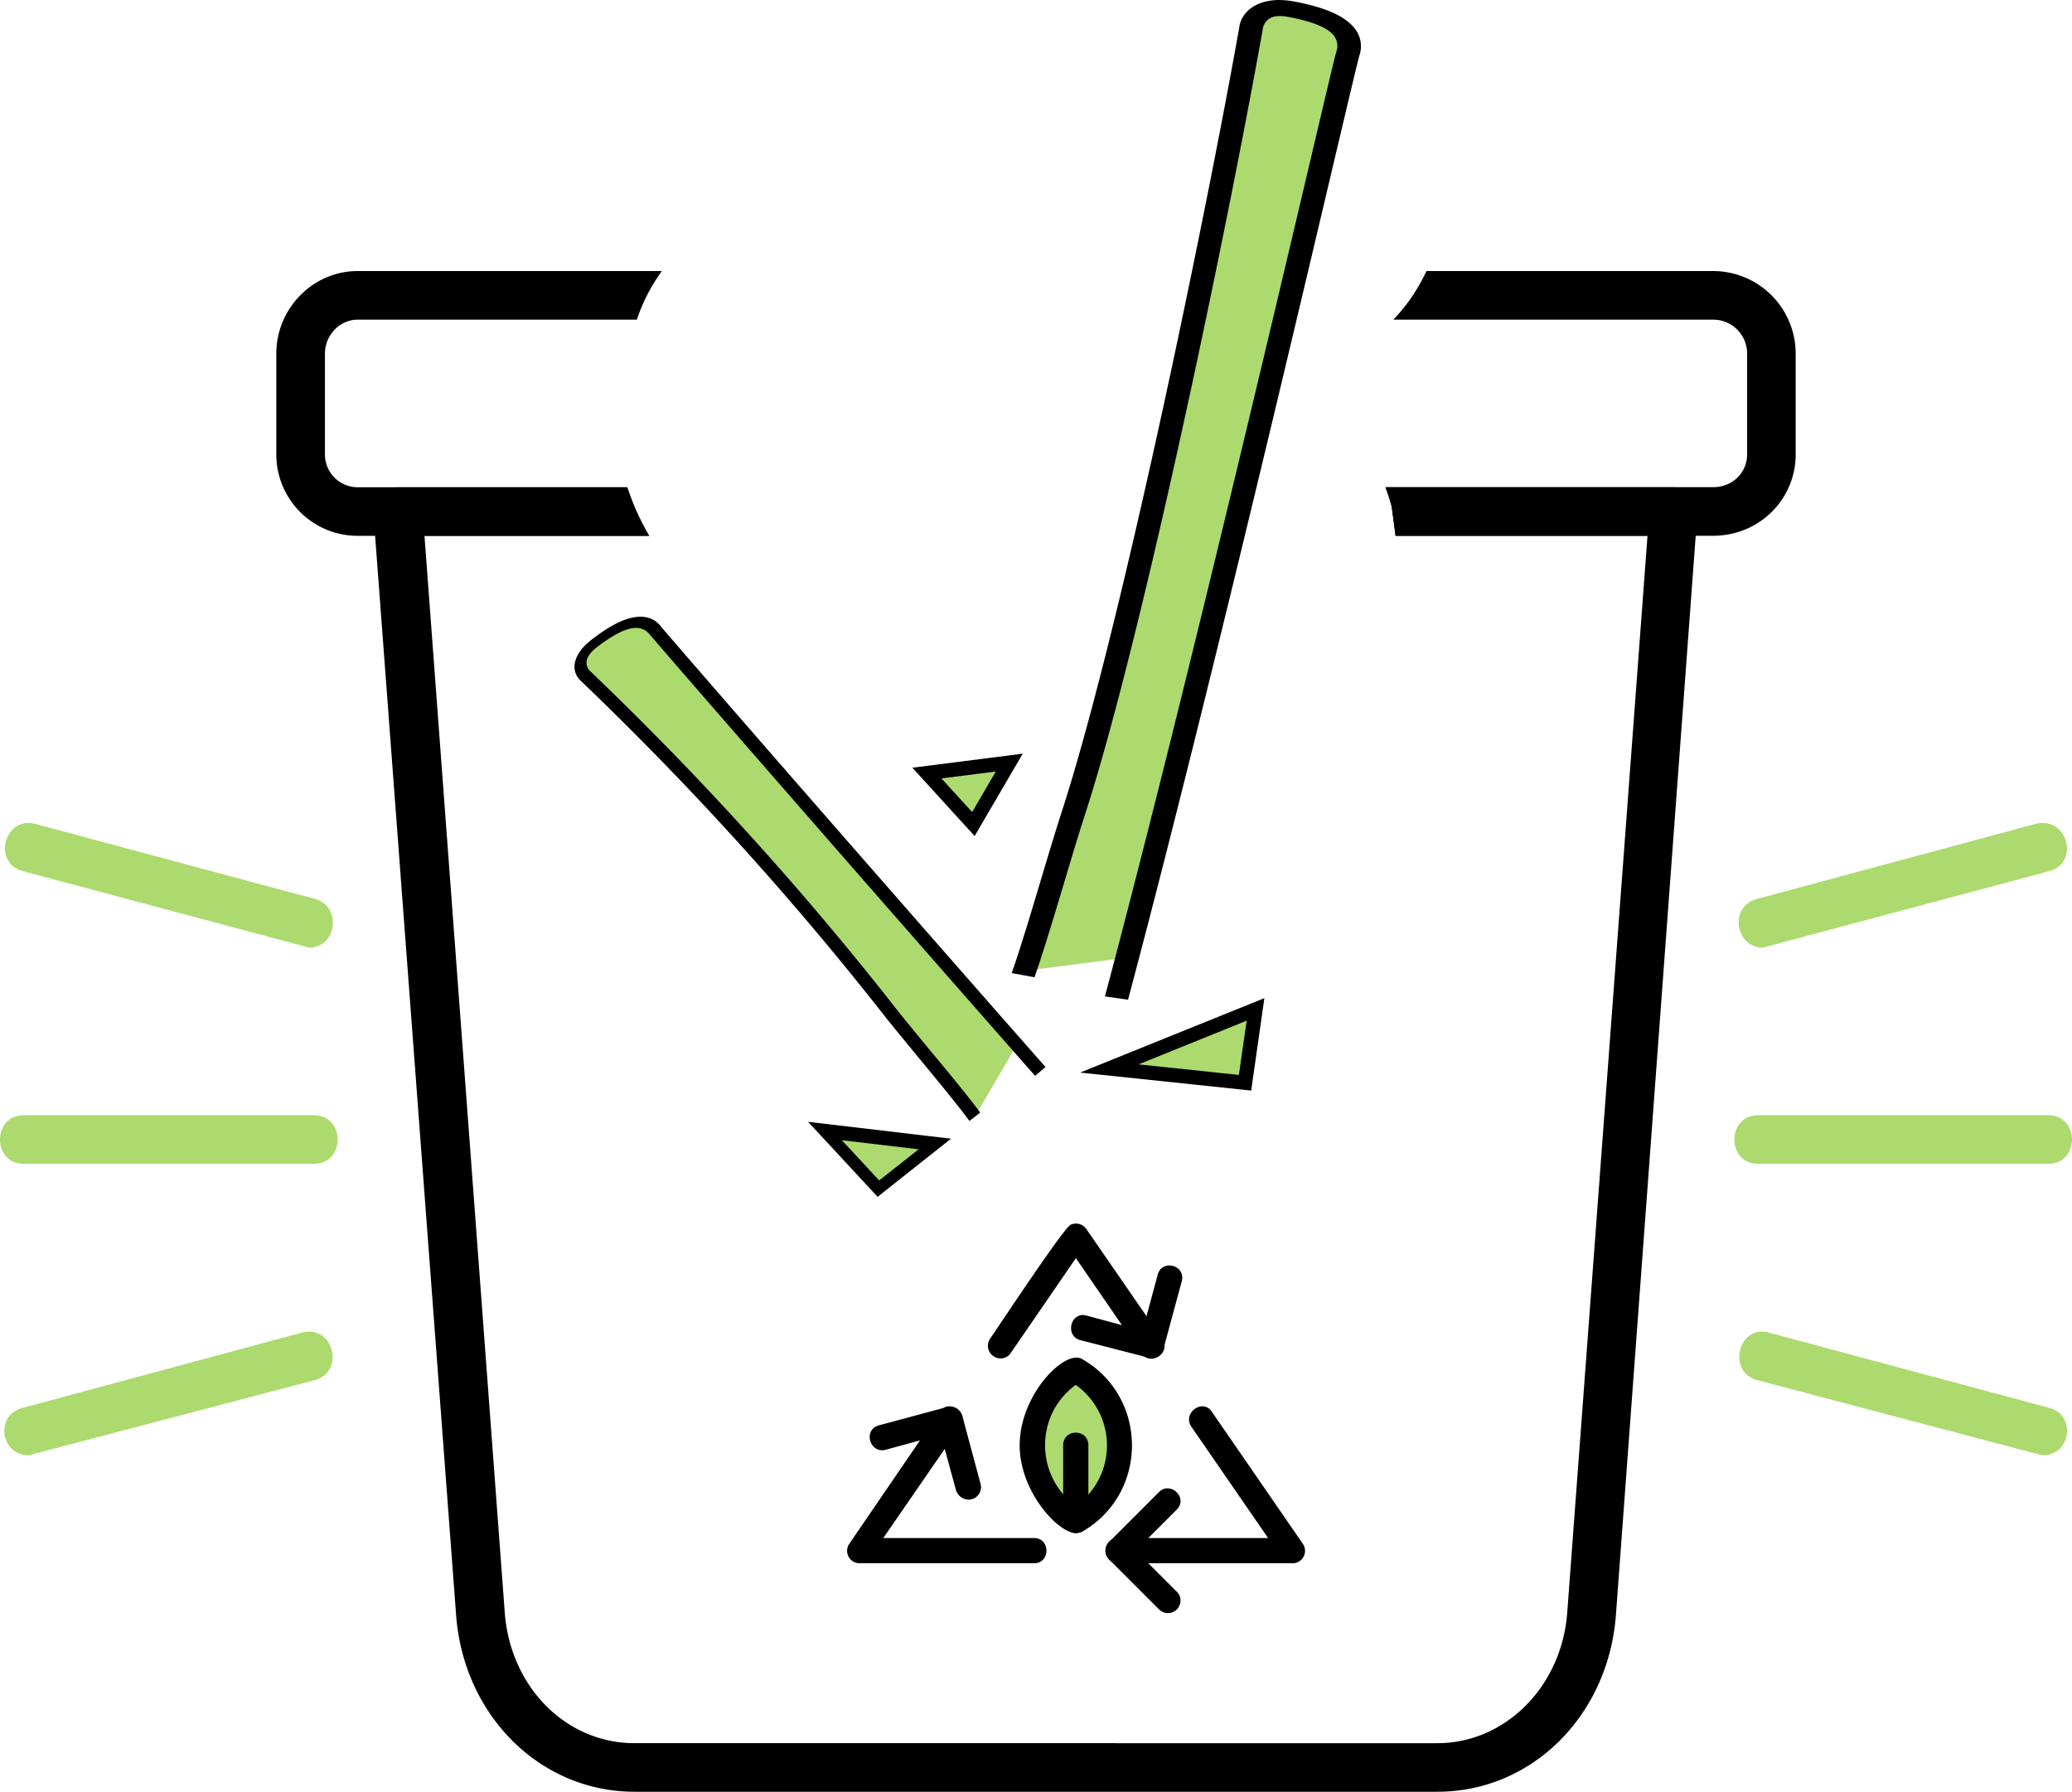
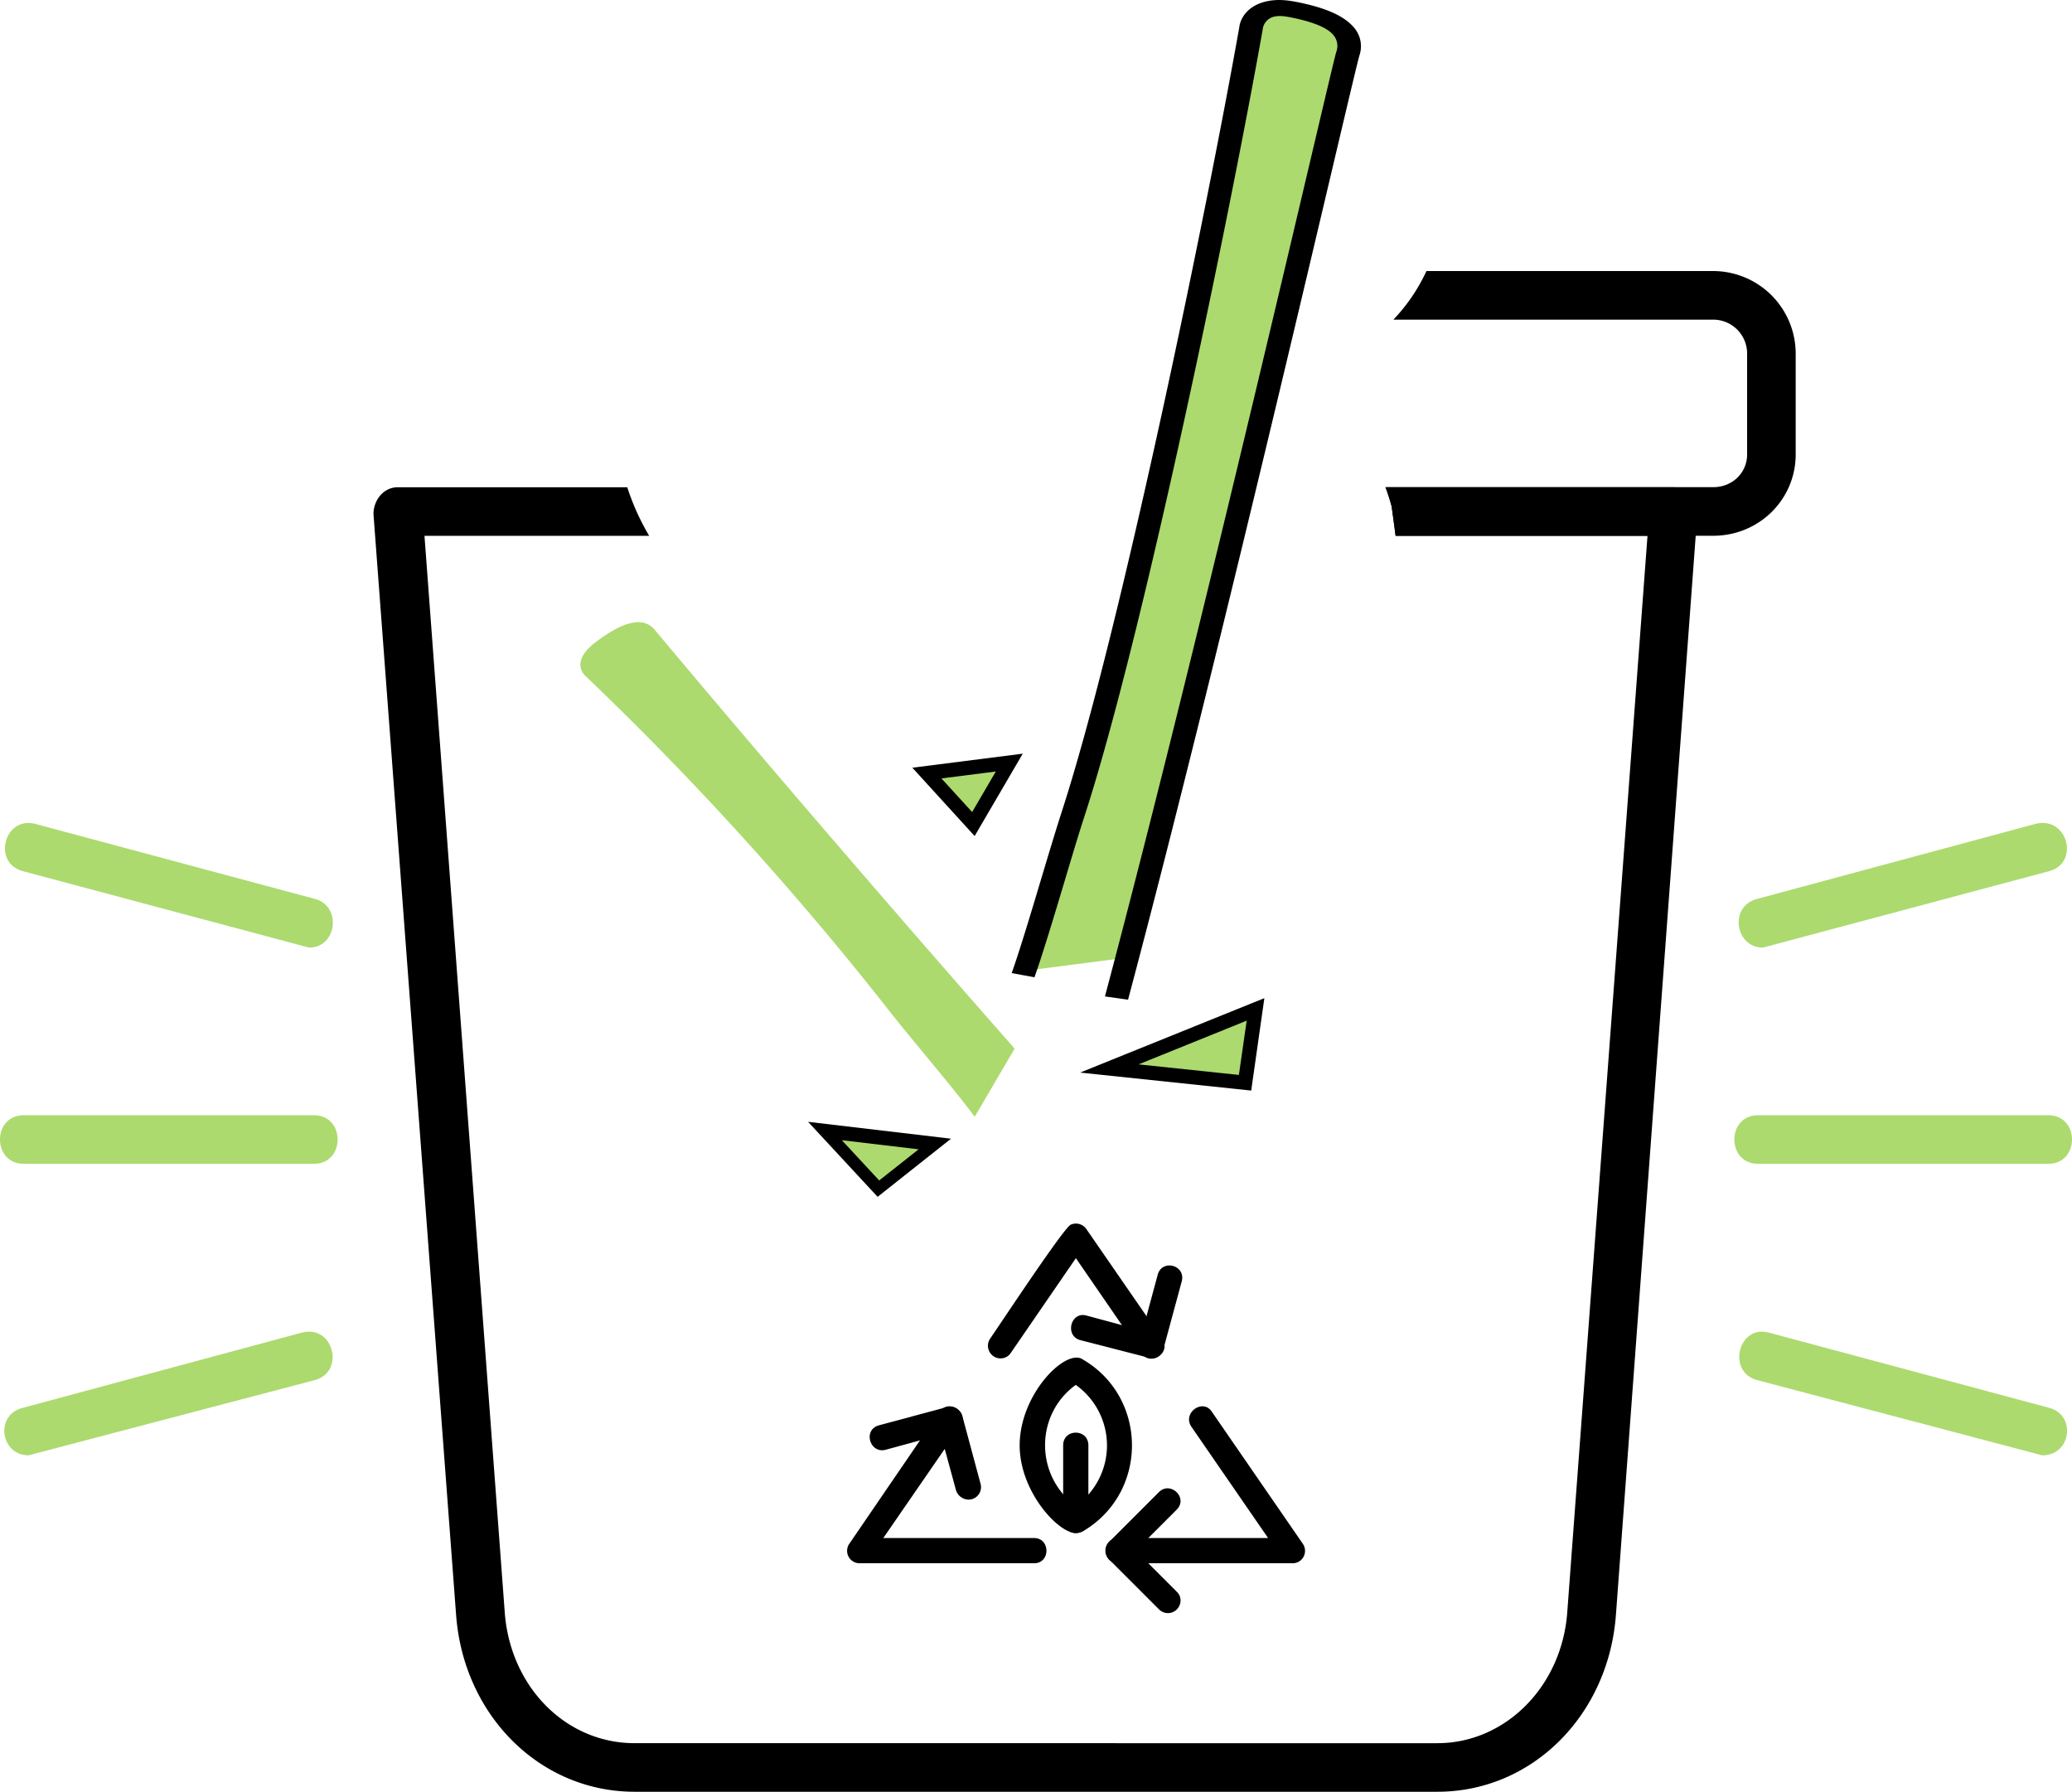
<svg xmlns="http://www.w3.org/2000/svg" viewBox="0 0 1012.28 875.3" data-sanitized-data-name="Layer 1" data-name="Layer 1" id="Layer_1">
-   <path style="fill:#acda6e;fill-rule:evenodd" transform="translate(-63.11 -28.33)" d="M586.37,771.41,575.7,759.6l-7.4-20.15-.89-14.85,8.29-15.11L587,700.9s.6-5,5.34-1.78,7.11,3.85,8.29,8.59,4.45,12.74,5.34,17.19-.6,14.81-.6,14.81l-2.07,9.48L598,763.12l-3.86,4.74Z" />
  <path style="fill:#acda6e" transform="translate(-63.11 -28.33)" d="M539.31,573.89c-9.17-12.51-31.35-38.47-41.1-50.9A1549.24,1549.24,0,0,0,349.36,358.76c-.45-.37-4.65-4-1.57-9.91,1.56-3,4.15-5.19,7.08-7.37,5.83-4.32,12.94-8.77,19.13-9.16a10.2,10.2,0,0,1,9.17,3.9c6.18,7.39,77.22,92.5,175.64,204.38" />
-   <path transform="translate(-63.11 -28.33)" d="M573.9,549.6l-5.1,4.29C468.46,439.83,386.29,345.15,380.6,338.34h0a8.34,8.34,0,0,0-7.46-3.24c-4.24.27-9.79,3-17,8.32-2.72,2-4.63,3.7-5.75,5.83a5.77,5.77,0,0,0,1.36,7.23l.09.09A1558.53,1558.53,0,0,1,500.84,521c3.86,4.93,9.72,12,15.91,19.54C526,551.6,536.4,564.28,542,571.85l-5.27,4.08c-5.5-7.5-15.92-20.12-25.11-31.26-6.21-7.53-12.07-14.64-16-19.6A1554.54,1554.54,0,0,0,347,361.07c-.8-.68-5.6-5.14-1.74-12.53,2-3.8,5.22-6.52,8.41-8.9,5.5-4.08,13.67-9.54,21.29-10,6.74-.43,9.81,3.25,10.81,4.46h0C391.44,340.9,473.58,435.6,573.9,549.6Z" />
  <path style="fill:#acda6e" transform="translate(-63.11 -28.33)" d="M564.7,502.47C571.32,484,582.87,443,589,424.08c28.83-88.48,71.15-294.42,87-384.17.07-.7.94-7.45,9.26-9.43,4.2-1,8.35-.41,12.7.51,8.62,1.79,18.26,4.64,23,9.92a11.29,11.29,0,0,1,2.39,11.44C720,63.92,658.05,317,610.22,496.6Z" />
  <path transform="translate(-63.11 -28.33)" d="M614.22,516.71l-11.29-1.61C650.11,338,712.49,65.7,715.93,53.75v0a8.26,8.26,0,0,0-1.63-8.57c-3-3.38-9.48-6.05-19.69-8.18-3.71-.77-6.55-1.14-9.12-.52A7.29,7.29,0,0,0,680,42.6v.19c-15.94,89.81-58.3,295.9-87.14,384.51-2.49,7.6-5.87,18.85-9.43,30.79-5.39,18-11,36.63-14.93,47.66l-11.13-2.06c3.9-10.89,9.71-30.27,14.82-47.37,3.59-12,7-23.24,9.47-30.92,28.76-88.34,71-294.12,86.9-383.71.51-4.57,4.2-10.55,12.93-12.61,5.81-1.38,11.25-.6,16.25.44,8.37,1.75,20.21,4.86,26.37,11.72a14,14,0,0,1,3.14,14.22C723.74,67.43,661.39,339.67,614.22,516.71Z" />
  <polygon style="fill:#acda6e" points="613.38 493.1 541.99 521.96 608.28 528.93 613.38 493.1" />
  <path transform="translate(-63.11 -28.33)" d="M590.82,552.3l90-36.36-6.43,45.15Zm81.36-25.36-52.81,21.35,49,5.16Z" />
  <polygon style="fill:#acda6e" points="456.7 558.88 403.04 552.51 429.15 580.67 456.7 558.88" />
  <path transform="translate(-63.11 -28.33)" d="M457.9,576.36l69.83,8.24L491.87,613Zm54,13.43-37.5-4.45L492.64,605Z" />
  <polygon style="fill:#acda6e" points="493.09 372.53 452.83 377.64 475.54 402.55 493.09 372.53" />
  <path transform="translate(-63.11 -28.33)" d="M508.84,403.37l53.94-6.86-23.51,40.24Zm40.77,1.85-26.56,3.38,15,16.43Z" />
  <g data-sanitized-data-name="Layer 1-2" data-name="Layer 1-2" id="Layer_1-2">
    <path style="fill-rule:evenodd" transform="translate(-63.11 -28.33)" d="M880.47,266.36H740c1.13,3.06,2.15,6.17,3,9.36q1,7.18,1.93,14.38H868L828.85,815.23c-2.37,36.79-30.26,64.67-63.49,64.67H373.15c-33.83,0-61.12-27.88-63.5-64.67L270.49,290.1H380.27a117.81,117.81,0,0,1-10.71-23.74H257.44c-7.12,0-11.87,6.53-11.87,13.06L285.92,817c3.56,49.25,40.94,86.63,87.23,86.63H765.36c46.28,0,83.67-37.38,87.23-86.63l39.75-537.59a11.86,11.86,0,0,0-10.6-13A9,9,0,0,0,880.47,266.36Z" />
-     <path style="fill-rule:evenodd" transform="translate(-63.11 -28.33)" d="M369.56,266.36H237.86a16,16,0,0,1-16-16V201.09c0-8.9,7.12-16.61,16-16.61H374.25a86.66,86.66,0,0,1,12.23-23.74H237.86c-22,0-39.76,18.4-39.76,40.35v49.25a39.76,39.76,0,0,0,39.76,39.76H380.27A117.81,117.81,0,0,1,369.56,266.36Z" />
    <path style="fill-rule:evenodd" transform="translate(-63.11 -28.33)" d="M900.05,160.74H760a87.13,87.13,0,0,1-16.15,23.74h156.2A16.57,16.57,0,0,1,916.67,201v49.32c0,8.9-7.12,16-16.62,16H740c1.13,3.06,2.15,6.17,3,9.36q1,7.19,1.93,14.38H900.05c22.55,0,40.35-17.8,40.35-39.76V201.09A40.38,40.38,0,0,0,900.05,160.74Z" />
    <path style="fill-rule:evenodd" transform="translate(-63.11 -28.33)" d="M536.32,760.92a6.56,6.56,0,0,1-6.16-4.62l-7.39-27.1-27.1,7.4c-7.7,1.85-11.09-9.86-3.08-12l33.26-8.93c3.08-.93,6.47,1.23,7.39,4.31l8.94,33.26a6.1,6.1,0,0,1-4.31,7.47A6.8,6.8,0,0,1,536.32,760.92Z" />
    <path style="fill-rule:evenodd" transform="translate(-63.11 -28.33)" d="M694.33,792h-85c-8,0-8-12.32,0-12.32h73.31l-37.58-54.52c-4.31-6.77,5.85-13.86,10.16-7.08l44.36,64.37A6.1,6.1,0,0,1,698,791,6.17,6.17,0,0,1,694.33,792Zm-126,0H483a6.06,6.06,0,0,1-4.93-9.55l44-64.37c4.62-6.78,14.78.31,10.16,7.08l-37.58,54.52h73.62c8.09,0,8.09,12.32.09,12.32ZM552,691.93a6.18,6.18,0,0,1-5.23-9.55c4.92-7.08,36-54.21,39.42-55.75a6.19,6.19,0,0,1,7.7,2.16l37,53.59c4.62,6.78-5.54,13.55-10.16,7.09l-32-46.51L557,689.16A5.93,5.93,0,0,1,552,691.93Z" />
    <path style="fill-rule:evenodd" transform="translate(-63.11 -28.33)" d="M633.65,816.36a6.11,6.11,0,0,1-4.31-1.84L605,790.18a5.94,5.94,0,0,1-.22-8.4l.22-.22,24.33-24.33c5.55-5.55,14.48,2.77,8.63,8.62l-20,20,20,20C642,809.6,639.2,816.36,633.65,816.36Z" />
    <path style="fill-rule:evenodd" transform="translate(-63.11 -28.33)" d="M625.65,691.93,590.84,683c-7.7-2.16-4.62-14.17,3.08-12l27.41,7.39,7.4-27.41c2.15-7.7,13.86-4.62,11.7,3.38l-8.93,33A6,6,0,0,1,625.65,691.93Z" />
    <path style="fill:#acda6e;fill-rule:evenodd" transform="translate(-63.11 -28.33)" d="M1063.82,596.87H922c-15.43,0-15.43-23.74,0-23.74h141.81C1079.25,573.13,1079.25,596.87,1063.82,596.87Z" />
    <path style="fill:#acda6e;fill-rule:evenodd" transform="translate(-63.11 -28.33)" d="M1060.86,739.28,921.42,702.49c-14.84-4.16-8.9-27.3,5.93-23.14l137.07,36.78C1077.47,719.7,1075.1,739.28,1060.86,739.28Z" />
    <path style="fill:#acda6e;fill-rule:evenodd" transform="translate(-63.11 -28.33)" d="M924.38,491.25c-13.64,0-16.61-20.18-3-23.74l136.47-36.78c15.43-3.56,21.36,19,6.53,23.14Z" />
    <path style="fill:#acda6e;fill-rule:evenodd" transform="translate(-63.11 -28.33)" d="M216.5,596.87H74.68c-15.43,0-15.43-23.74,0-23.74H216.5C231.92,573.13,231.92,596.87,216.5,596.87Z" />
    <path style="fill:#acda6e;fill-rule:evenodd" transform="translate(-63.11 -28.33)" d="M77.06,739.28c-13.65,0-16.62-19.58-3-23.15l136.47-36.78c15.43-4.16,21.36,19,6.53,23.14Z" />
    <path style="fill:#acda6e;fill-rule:evenodd" transform="translate(-63.11 -28.33)" d="M214.12,491.25l-140-37.38c-14.84-4.16-8.9-26.7,5.93-23.14l137.07,36.78C230.14,471.07,227.77,491.25,214.12,491.25Z" />
    <path style="fill-rule:evenodd" transform="translate(-63.11 -28.33)" d="M588.68,777.25c-8.62,0-27.41-20.33-27.41-42.82,0-24.94,22.18-47.12,30.49-42.19,32.35,18.48,32.65,65.6,0,84.39A9.23,9.23,0,0,1,588.68,777.25Zm0-72.38c-20,14.47-20,44.35,0,59.13a36.29,36.29,0,0,0,0-59.13Z" />
    <path style="fill-rule:evenodd" transform="translate(-63.11 -28.33)" d="M588.68,777.25a6.19,6.19,0,0,1-6.16-6.16V734.43c0-8.31,12.32-8.31,12.32,0v36.66A6.19,6.19,0,0,1,588.68,777.25Z" />
  </g>
</svg>